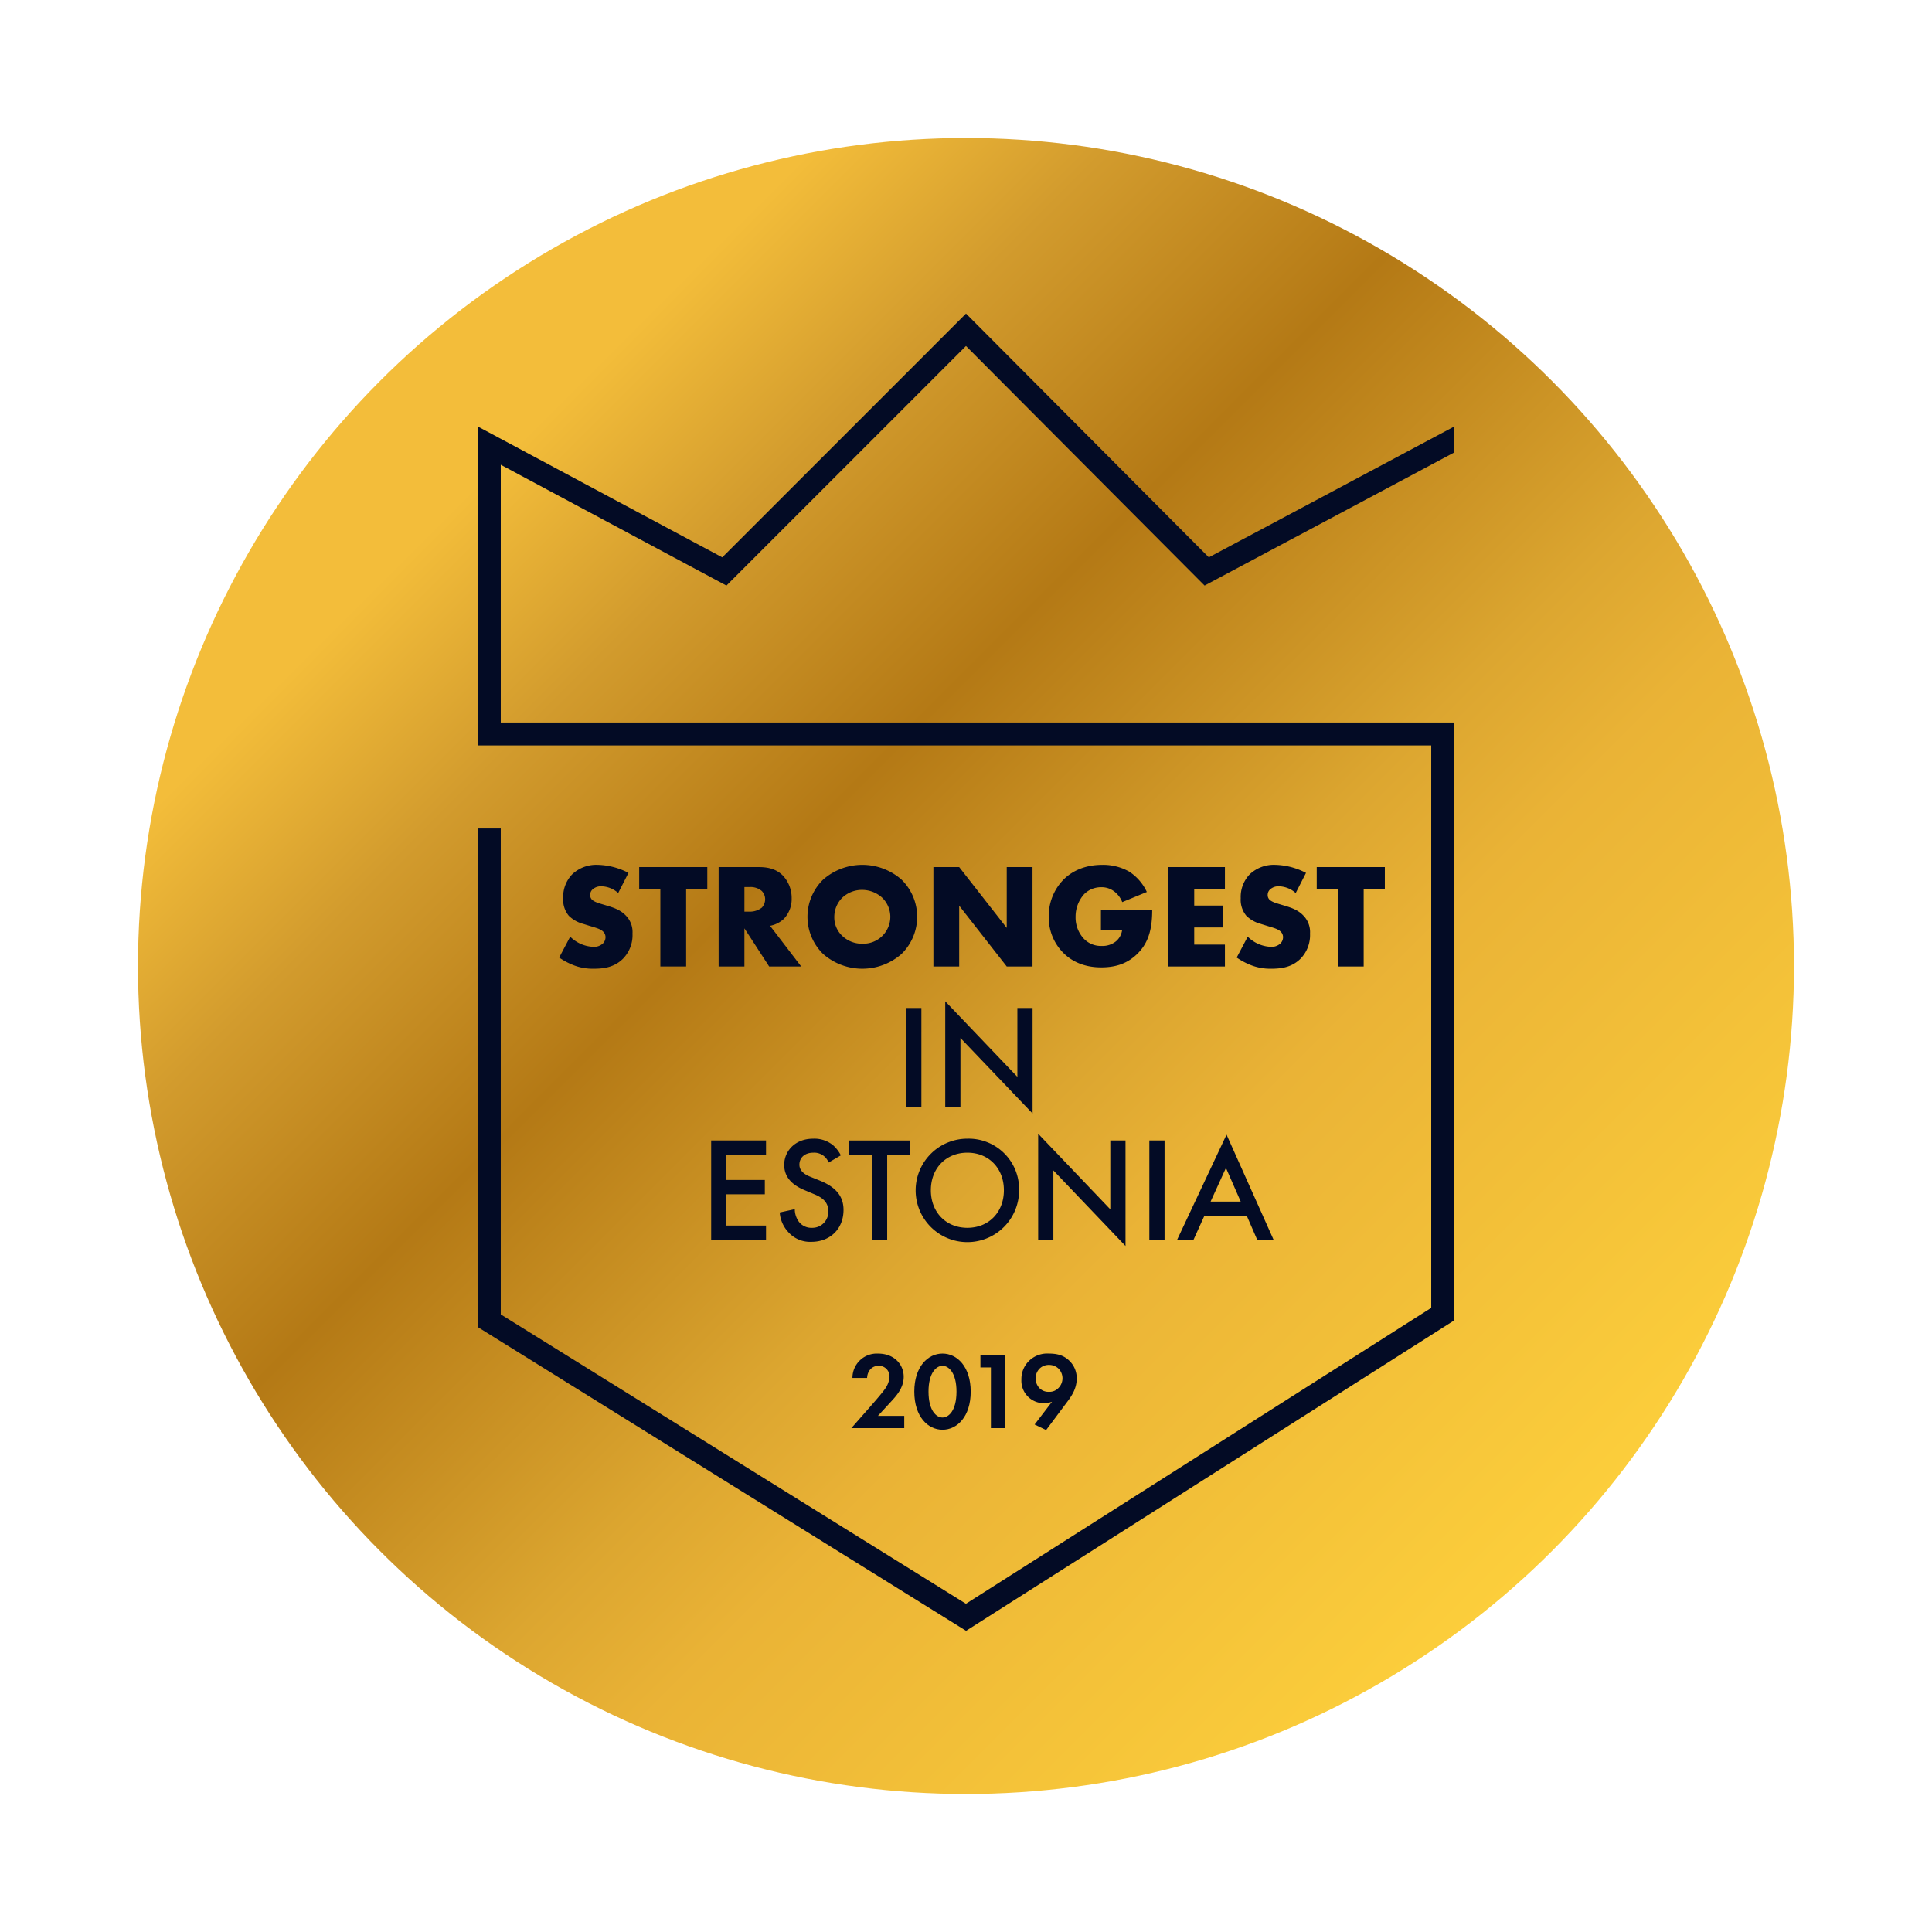
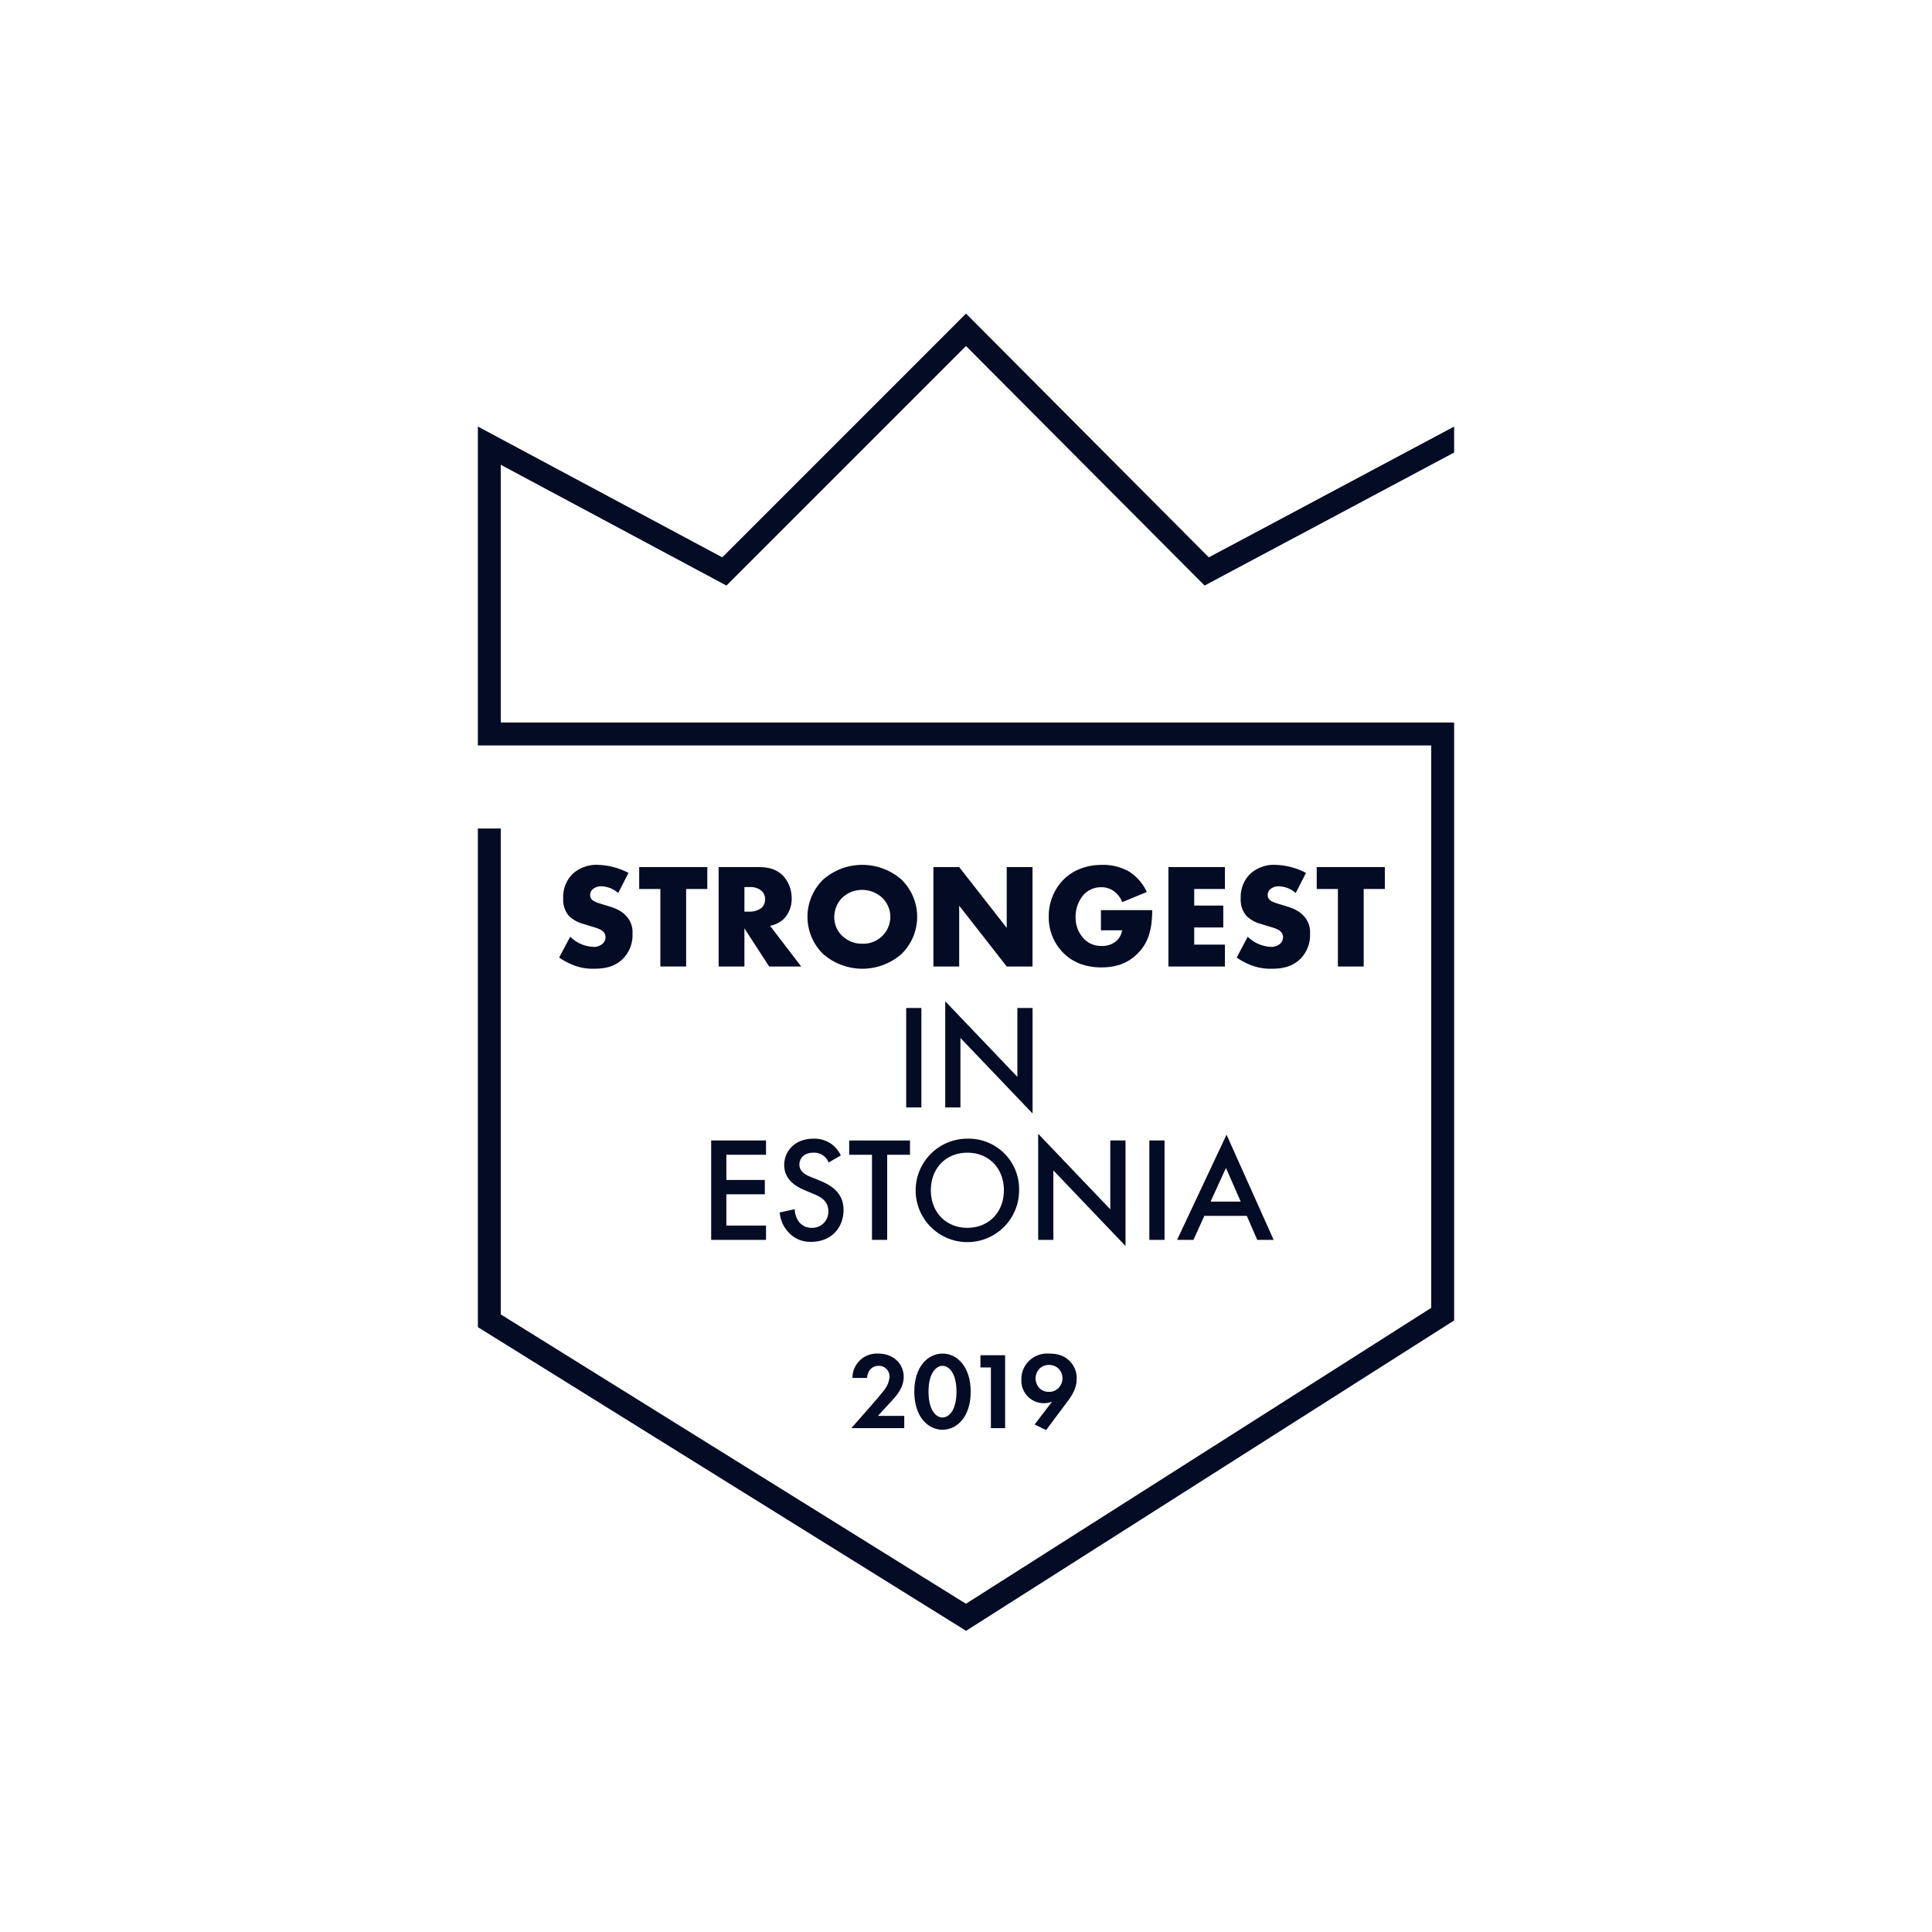
<svg xmlns="http://www.w3.org/2000/svg" id="Layer_1" data-name="Layer 1" viewBox="0 0 700 700">
  <defs>
    <style>.cls-1{fill:url(#linear-gradient);}.cls-2{fill:#030b25;}</style>
    <linearGradient id="linear-gradient" x1="137.868" y1="137.868" x2="562.132" y2="562.132" gradientUnits="userSpaceOnUse">
      <stop offset="0.085" stop-color="#f3bd3a" />
      <stop offset="0.212" stop-color="#d29b2d" />
      <stop offset="0.376" stop-color="#b47915" />
      <stop offset="0.594" stop-color="#dca630" />
      <stop offset="0.685" stop-color="#eab336" />
      <stop offset="1" stop-color="#fcce3b" />
    </linearGradient>
  </defs>
  <title>strongest_logo_1Y_gold_eng</title>
-   <circle class="cls-1" cx="350" cy="350" r="300" />
  <polygon class="cls-2" points="181.438 261.789 181.438 168.398 263.205 212.16 349.996 125.367 436.447 212.159 526.857 163.962 526.857 154.556 437.979 201.939 350.004 113.62 261.689 201.937 173.139 154.544 173.139 270.088 518.562 270.088 518.562 473.864 349.976 581.074 181.438 476.236 181.438 300.17 173.139 300.17 173.139 480.848 350.024 590.876 526.861 478.422 526.861 261.789 181.438 261.789" />
  <path class="cls-2" d="M333.837,365.214v36.018h-5.508V365.214Z" />
  <path class="cls-2" d="M342.477,401.232V362.784l26.136,27.378V365.214h5.508v38.232l-26.136-27.378v25.164Z" />
  <path class="cls-2" d="M277.543,418.4H263.178v9.127h13.933v5.184H263.178v11.341h14.365v5.183H257.67V413.214h19.873Z" />
  <path class="cls-2" d="M300.223,421.206a5.577,5.577,0,0,0-5.508-3.564c-3.349,0-5.077,2-5.077,4.32,0,1.08.378,2.97,3.889,4.374l3.618,1.458c6.642,2.7,8.478,6.48,8.478,10.584,0,6.858-4.861,11.557-11.611,11.557a10.54,10.54,0,0,1-8.478-3.619,11.666,11.666,0,0,1-3.024-7.02l5.455-1.188a7.782,7.782,0,0,0,1.511,4.59,5.685,5.685,0,0,0,4.7,2.16,5.786,5.786,0,0,0,5.94-6.047c0-3.672-2.809-5.185-5.185-6.157l-3.456-1.458c-2.969-1.242-7.343-3.726-7.343-9.126,0-4.86,3.779-9.5,10.529-9.5A10.618,10.618,0,0,1,301.9,415a12.269,12.269,0,0,1,2.754,3.618Z" />
  <path class="cls-2" d="M321.445,418.4v30.835h-5.508V418.4h-8.262v-5.183h22.032V418.4Z" />
  <path class="cls-2" d="M369.236,431.25A18.739,18.739,0,1,1,350.5,412.565,18.273,18.273,0,0,1,369.236,431.25Zm-5.509,0c0-7.992-5.508-13.608-13.23-13.608s-13.23,5.616-13.23,13.608,5.508,13.608,13.23,13.608S363.727,439.242,363.727,431.25Z" />
  <path class="cls-2" d="M376.147,449.232V410.784l26.136,27.378V413.214h5.508v38.232l-26.136-27.378v25.164Z" />
  <path class="cls-2" d="M421.938,413.214v36.018H416.43V413.214Z" />
  <path class="cls-2" d="M451.745,440.538h-15.39l-3.942,8.694h-5.94L444.4,411.107l17.064,38.125h-5.94Zm-2.214-5.184-5.346-12.2-5.562,12.2Z" />
  <path class="cls-2" d="M206.593,339.381a12.618,12.618,0,0,0,8.262,3.672,4.738,4.738,0,0,0,3.617-1.242,3.221,3.221,0,0,0,.918-2.268,2.816,2.816,0,0,0-1.025-2.16c-.918-.81-2.322-1.188-4.645-1.89l-2.43-.756a11.769,11.769,0,0,1-5.184-2.916,9.063,9.063,0,0,1-2.052-6.372,11.781,11.781,0,0,1,3.294-8.695,12.7,12.7,0,0,1,9.235-3.4,25.3,25.3,0,0,1,11.124,2.916l-3.726,7.29a9.5,9.5,0,0,0-6.157-2.43,4.489,4.489,0,0,0-3.078,1.079,2.669,2.669,0,0,0-.918,1.945,2.4,2.4,0,0,0,.487,1.62c.27.324.918.972,3.132,1.62l2.862.864c2.267.7,4.644,1.512,6.534,3.564a8.5,8.5,0,0,1,2.322,6.426,12.2,12.2,0,0,1-3.4,9.072c-3.077,3.078-6.8,3.672-10.638,3.672a19.25,19.25,0,0,1-7.073-1.188,25.121,25.121,0,0,1-5.455-2.862Z" />
  <path class="cls-2" d="M248.6,322.1v28.08h-9.342V322.1h-7.668v-7.938h24.679V322.1Z" />
  <path class="cls-2" d="M274.956,314.163c2.7,0,6.157.432,8.8,3.186a11.859,11.859,0,0,1,3.077,8.1,10.39,10.39,0,0,1-2.862,7.506,10.086,10.086,0,0,1-4.968,2.484l11.286,14.742h-11.61l-8.964-13.824v13.824h-9.342V314.163Zm-5.238,16.146H271.5a7.02,7.02,0,0,0,4.536-1.458,4.484,4.484,0,0,0,1.188-3.024,4.247,4.247,0,0,0-1.242-3.024,6.337,6.337,0,0,0-4.482-1.4h-1.782Z" />
  <path class="cls-2" d="M326.634,345.645a21.537,21.537,0,0,1-28.4,0,18.842,18.842,0,0,1,0-26.946,21.537,21.537,0,0,1,28.4,0,18.842,18.842,0,0,1,0,26.946Zm-21.492-20.358a9.873,9.873,0,0,0-2.862,7.074,9.154,9.154,0,0,0,2.862,6.7,10.219,10.219,0,0,0,7.29,2.862,9.783,9.783,0,0,0,10.152-9.72,9.719,9.719,0,0,0-2.916-6.912,10.782,10.782,0,0,0-7.236-2.862A10.374,10.374,0,0,0,305.142,325.287Z" />
  <path class="cls-2" d="M338.19,350.181V314.163h9.341L364.758,336.2V314.163H374.1v36.018h-9.342l-17.227-22.032v22.032Z" />
  <path class="cls-2" d="M398.885,329.769h18.577c0,7.128-1.458,12.2-5.779,16.2-3.779,3.51-8.1,4.536-12.69,4.536-6.48,0-10.908-2.376-13.824-5.346a18.151,18.151,0,0,1-5.184-13.014,18.768,18.768,0,0,1,5.4-13.5c2.97-2.97,7.614-5.292,13.986-5.292a19.25,19.25,0,0,1,9.721,2.43,17.645,17.645,0,0,1,6.425,7.4l-8.91,3.672a8.814,8.814,0,0,0-2.592-3.618,7.547,7.547,0,0,0-5.022-1.782,8.7,8.7,0,0,0-6.156,2.484,12.148,12.148,0,0,0-3.132,8.262,11.267,11.267,0,0,0,2.862,7.776,8.521,8.521,0,0,0,6.589,2.754,7.716,7.716,0,0,0,5.184-1.674,6.411,6.411,0,0,0,2.213-4h-7.668Z" />
  <path class="cls-2" d="M443.813,322.1H432.688V328.1h10.531v7.938H432.688v6.21h11.125v7.938H423.346V314.163h20.467Z" />
  <path class="cls-2" d="M452.074,339.381a12.621,12.621,0,0,0,8.263,3.672,4.738,4.738,0,0,0,3.617-1.242,3.221,3.221,0,0,0,.918-2.268,2.814,2.814,0,0,0-1.026-2.16c-.918-.81-2.321-1.188-4.644-1.89l-2.43-.756a11.764,11.764,0,0,1-5.184-2.916,9.063,9.063,0,0,1-2.052-6.372,11.781,11.781,0,0,1,3.294-8.695,12.7,12.7,0,0,1,9.235-3.4,25.3,25.3,0,0,1,11.124,2.916l-3.726,7.29a9.5,9.5,0,0,0-6.157-2.43,4.489,4.489,0,0,0-3.078,1.079,2.669,2.669,0,0,0-.918,1.945,2.4,2.4,0,0,0,.487,1.62c.27.324.918.972,3.131,1.62l2.862.864c2.268.7,4.645,1.512,6.534,3.564a8.5,8.5,0,0,1,2.323,6.426,12.2,12.2,0,0,1-3.4,9.072c-3.077,3.078-6.8,3.672-10.637,3.672a19.257,19.257,0,0,1-7.075-1.188,25.147,25.147,0,0,1-5.454-2.862Z" />
  <path class="cls-2" d="M494.087,322.1v28.08h-9.343V322.1h-7.668v-7.938h24.679V322.1Z" />
  <path class="cls-2" d="M316.226,508.6c.475-.555,3.563-4.079,4.514-5.5a8.3,8.3,0,0,0,1.544-4.237,3.828,3.828,0,0,0-3.92-4c-2.693,0-4.118,2.139-4.2,4.4h-5.306a8.814,8.814,0,0,1,9.265-8.83c6.138,0,9.306,4.2,9.306,8.394,0,4.078-2.733,7.009-4.792,9.226L318.086,513h9.543v4.435H308.465Z" />
  <path class="cls-2" d="M331.269,504.206c0-9.067,4.949-13.779,10.216-13.779s10.216,4.712,10.216,13.819c0,9.067-4.95,13.779-10.216,13.779S331.269,513.313,331.269,504.206Zm5.148,0c0,6.89,2.811,9.385,5.068,9.385s5.068-2.5,5.068-9.385c0-6.85-2.851-9.345-5.068-9.345S336.417,497.356,336.417,504.206Z" />
  <path class="cls-2" d="M359.023,495.455h-3.8v-4.434h8.949v26.411h-5.148Z" />
  <path class="cls-2" d="M374.859,516.125l6.3-8.236a9.314,9.314,0,0,1-2.811.514,8.132,8.132,0,0,1-8.276-8.591,9.094,9.094,0,0,1,2.416-6.375,9.4,9.4,0,0,1,7.523-3.01c2.811,0,5.346.514,7.523,2.692a8.671,8.671,0,0,1,2.574,6.415c0,3.207-1.465,5.781-3.326,8.237l-7.761,10.374Zm1.783-20.234a5.116,5.116,0,0,0,.039,7.128,4.584,4.584,0,0,0,3.405,1.266,4.429,4.429,0,0,0,3.445-1.425,4.97,4.97,0,0,0-.039-7.008,4.931,4.931,0,0,0-3.406-1.307A4.72,4.72,0,0,0,376.642,495.891Z" />
</svg>